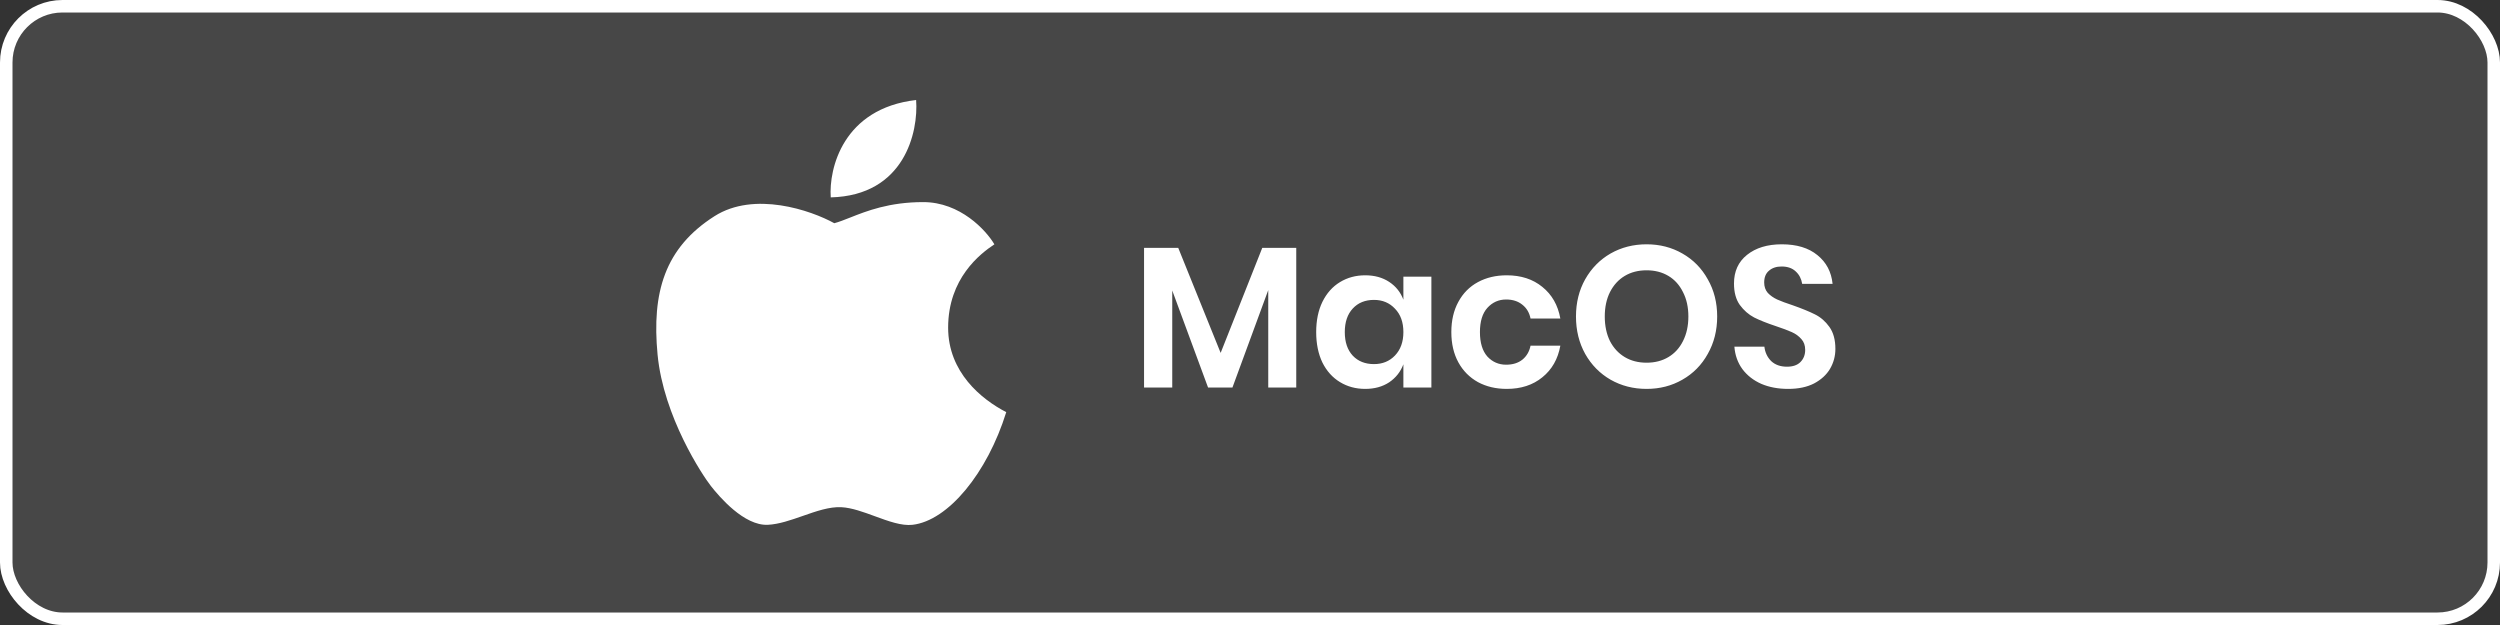
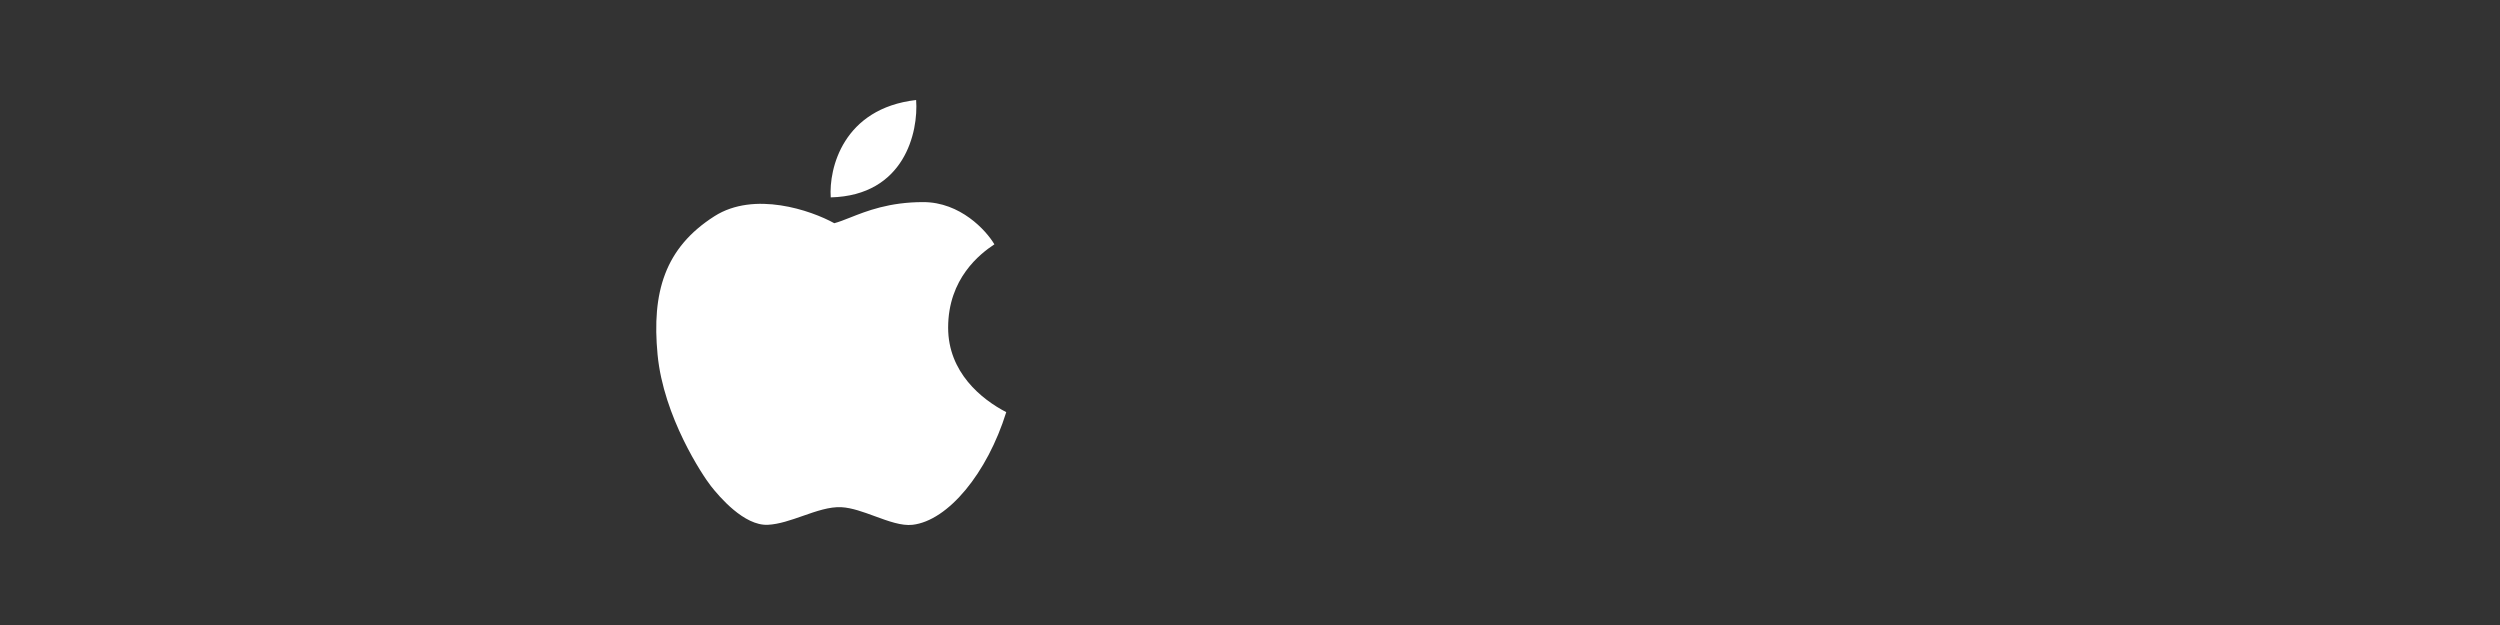
<svg xmlns="http://www.w3.org/2000/svg" width="200" height="50" viewBox="0 0 200 50" fill="none">
  <rect x="0" y="0" width="200" height="50" fill="#333333" stroke="none" />
-   <rect x="0.5" y="0.5" width="199" height="49" rx="4.5" fill="white" fill-opacity="0.1" />
-   <rect x="0.5" y="0.5" width="199" height="49" rx="4.5" stroke="white" />
  <path fill-rule="evenodd" clip-rule="evenodd" d="M66.459 15.791C66.301 13.476 67.446 8.676 73.29 8C73.48 10.534 72.379 15.641 66.459 15.791ZM66.743 17.857C64.877 16.825 60.348 15.266 57.16 17.294C53.175 19.829 52.132 23.396 52.606 28.372C53.081 33.347 56.212 38.041 56.876 38.886C57.54 39.731 59.532 42.078 61.43 41.984C62.322 41.94 63.277 41.605 64.226 41.273C65.295 40.898 66.357 40.526 67.312 40.576C68.142 40.619 69.073 40.961 69.993 41.299C71.071 41.695 72.135 42.085 73.005 41.984C75.851 41.653 78.982 37.853 80.5 32.972C78.508 31.939 75.851 29.78 75.851 26.213C75.851 22.27 78.413 20.298 79.551 19.547C78.887 18.421 76.819 16.168 73.859 16.168C71.135 16.168 69.336 16.88 68.009 17.406C67.533 17.594 67.118 17.758 66.743 17.857Z" fill="white" />
-   <path d="M103.7 19.832V31H101.46V23.208L98.596 31H96.644L93.78 23.24V31H91.524V19.832H94.26L97.652 28.232L100.98 19.832H103.7ZM109.215 22.024C109.961 22.024 110.601 22.2 111.135 22.552C111.668 22.904 112.047 23.379 112.271 23.976V22.136H114.511V31H112.271V29.144C112.047 29.741 111.668 30.221 111.135 30.584C110.601 30.936 109.961 31.112 109.215 31.112C108.468 31.112 107.796 30.931 107.199 30.568C106.601 30.205 106.132 29.683 105.791 29C105.46 28.307 105.295 27.496 105.295 26.568C105.295 25.64 105.46 24.835 105.791 24.152C106.132 23.459 106.601 22.931 107.199 22.568C107.796 22.205 108.468 22.024 109.215 22.024ZM109.919 23.992C109.215 23.992 108.649 24.221 108.223 24.68C107.796 25.139 107.583 25.768 107.583 26.568C107.583 27.368 107.796 27.997 108.223 28.456C108.649 28.904 109.215 29.128 109.919 29.128C110.601 29.128 111.161 28.899 111.599 28.44C112.047 27.971 112.271 27.347 112.271 26.568C112.271 25.779 112.047 25.155 111.599 24.696C111.161 24.227 110.601 23.992 109.919 23.992ZM120.539 22.024C121.681 22.024 122.63 22.333 123.387 22.952C124.155 23.571 124.635 24.413 124.827 25.48H122.443C122.347 25.011 122.129 24.643 121.787 24.376C121.446 24.099 121.014 23.96 120.491 23.96C119.894 23.96 119.393 24.184 118.987 24.632C118.593 25.069 118.395 25.715 118.395 26.568C118.395 27.421 118.593 28.072 118.987 28.52C119.393 28.957 119.894 29.176 120.491 29.176C121.014 29.176 121.446 29.043 121.787 28.776C122.129 28.499 122.347 28.125 122.443 27.656H124.827C124.635 28.723 124.155 29.565 123.387 30.184C122.63 30.803 121.681 31.112 120.539 31.112C119.675 31.112 118.907 30.931 118.235 30.568C117.563 30.195 117.041 29.667 116.667 28.984C116.294 28.301 116.107 27.496 116.107 26.568C116.107 25.64 116.294 24.835 116.667 24.152C117.041 23.459 117.563 22.931 118.235 22.568C118.907 22.205 119.675 22.024 120.539 22.024ZM131.726 19.544C132.782 19.544 133.737 19.789 134.59 20.28C135.454 20.771 136.132 21.459 136.622 22.344C137.124 23.219 137.374 24.211 137.374 25.32C137.374 26.429 137.124 27.427 136.622 28.312C136.132 29.197 135.454 29.885 134.59 30.376C133.737 30.867 132.782 31.112 131.726 31.112C130.67 31.112 129.71 30.867 128.846 30.376C127.993 29.885 127.316 29.197 126.814 28.312C126.324 27.427 126.078 26.429 126.078 25.32C126.078 24.211 126.324 23.219 126.814 22.344C127.316 21.459 127.993 20.771 128.846 20.28C129.71 19.789 130.67 19.544 131.726 19.544ZM131.726 21.624C131.065 21.624 130.484 21.773 129.982 22.072C129.481 22.371 129.086 22.803 128.798 23.368C128.521 23.923 128.382 24.573 128.382 25.32C128.382 26.067 128.521 26.723 128.798 27.288C129.086 27.843 129.481 28.269 129.982 28.568C130.484 28.867 131.065 29.016 131.726 29.016C132.388 29.016 132.969 28.867 133.47 28.568C133.972 28.269 134.361 27.843 134.638 27.288C134.926 26.723 135.07 26.067 135.07 25.32C135.07 24.573 134.926 23.923 134.638 23.368C134.361 22.803 133.972 22.371 133.47 22.072C132.969 21.773 132.388 21.624 131.726 21.624ZM146.831 27.912C146.831 28.488 146.687 29.021 146.399 29.512C146.111 29.992 145.684 30.381 145.119 30.68C144.554 30.968 143.866 31.112 143.055 31.112C142.255 31.112 141.54 30.979 140.911 30.712C140.282 30.435 139.775 30.04 139.391 29.528C139.018 29.016 138.804 28.419 138.751 27.736H141.151C141.204 28.195 141.386 28.579 141.695 28.888C142.015 29.187 142.436 29.336 142.959 29.336C143.428 29.336 143.786 29.213 144.031 28.968C144.287 28.712 144.415 28.387 144.415 27.992C144.415 27.64 144.314 27.352 144.111 27.128C143.908 26.893 143.652 26.707 143.343 26.568C143.034 26.429 142.607 26.269 142.063 26.088C141.359 25.853 140.783 25.624 140.335 25.4C139.887 25.165 139.503 24.829 139.183 24.392C138.874 23.955 138.719 23.384 138.719 22.68C138.719 21.709 139.066 20.947 139.759 20.392C140.463 19.827 141.391 19.544 142.543 19.544C143.738 19.544 144.687 19.832 145.391 20.408C146.106 20.984 146.511 21.752 146.607 22.712H144.175C144.111 22.307 143.94 21.976 143.663 21.72C143.386 21.453 143.007 21.32 142.527 21.32C142.111 21.32 141.775 21.432 141.519 21.656C141.263 21.869 141.135 22.184 141.135 22.6C141.135 22.931 141.231 23.208 141.423 23.432C141.626 23.645 141.876 23.821 142.175 23.96C142.484 24.099 142.9 24.253 143.423 24.424C144.148 24.68 144.735 24.92 145.183 25.144C145.642 25.368 146.031 25.704 146.351 26.152C146.671 26.6 146.831 27.187 146.831 27.912Z" fill="white" />
</svg>